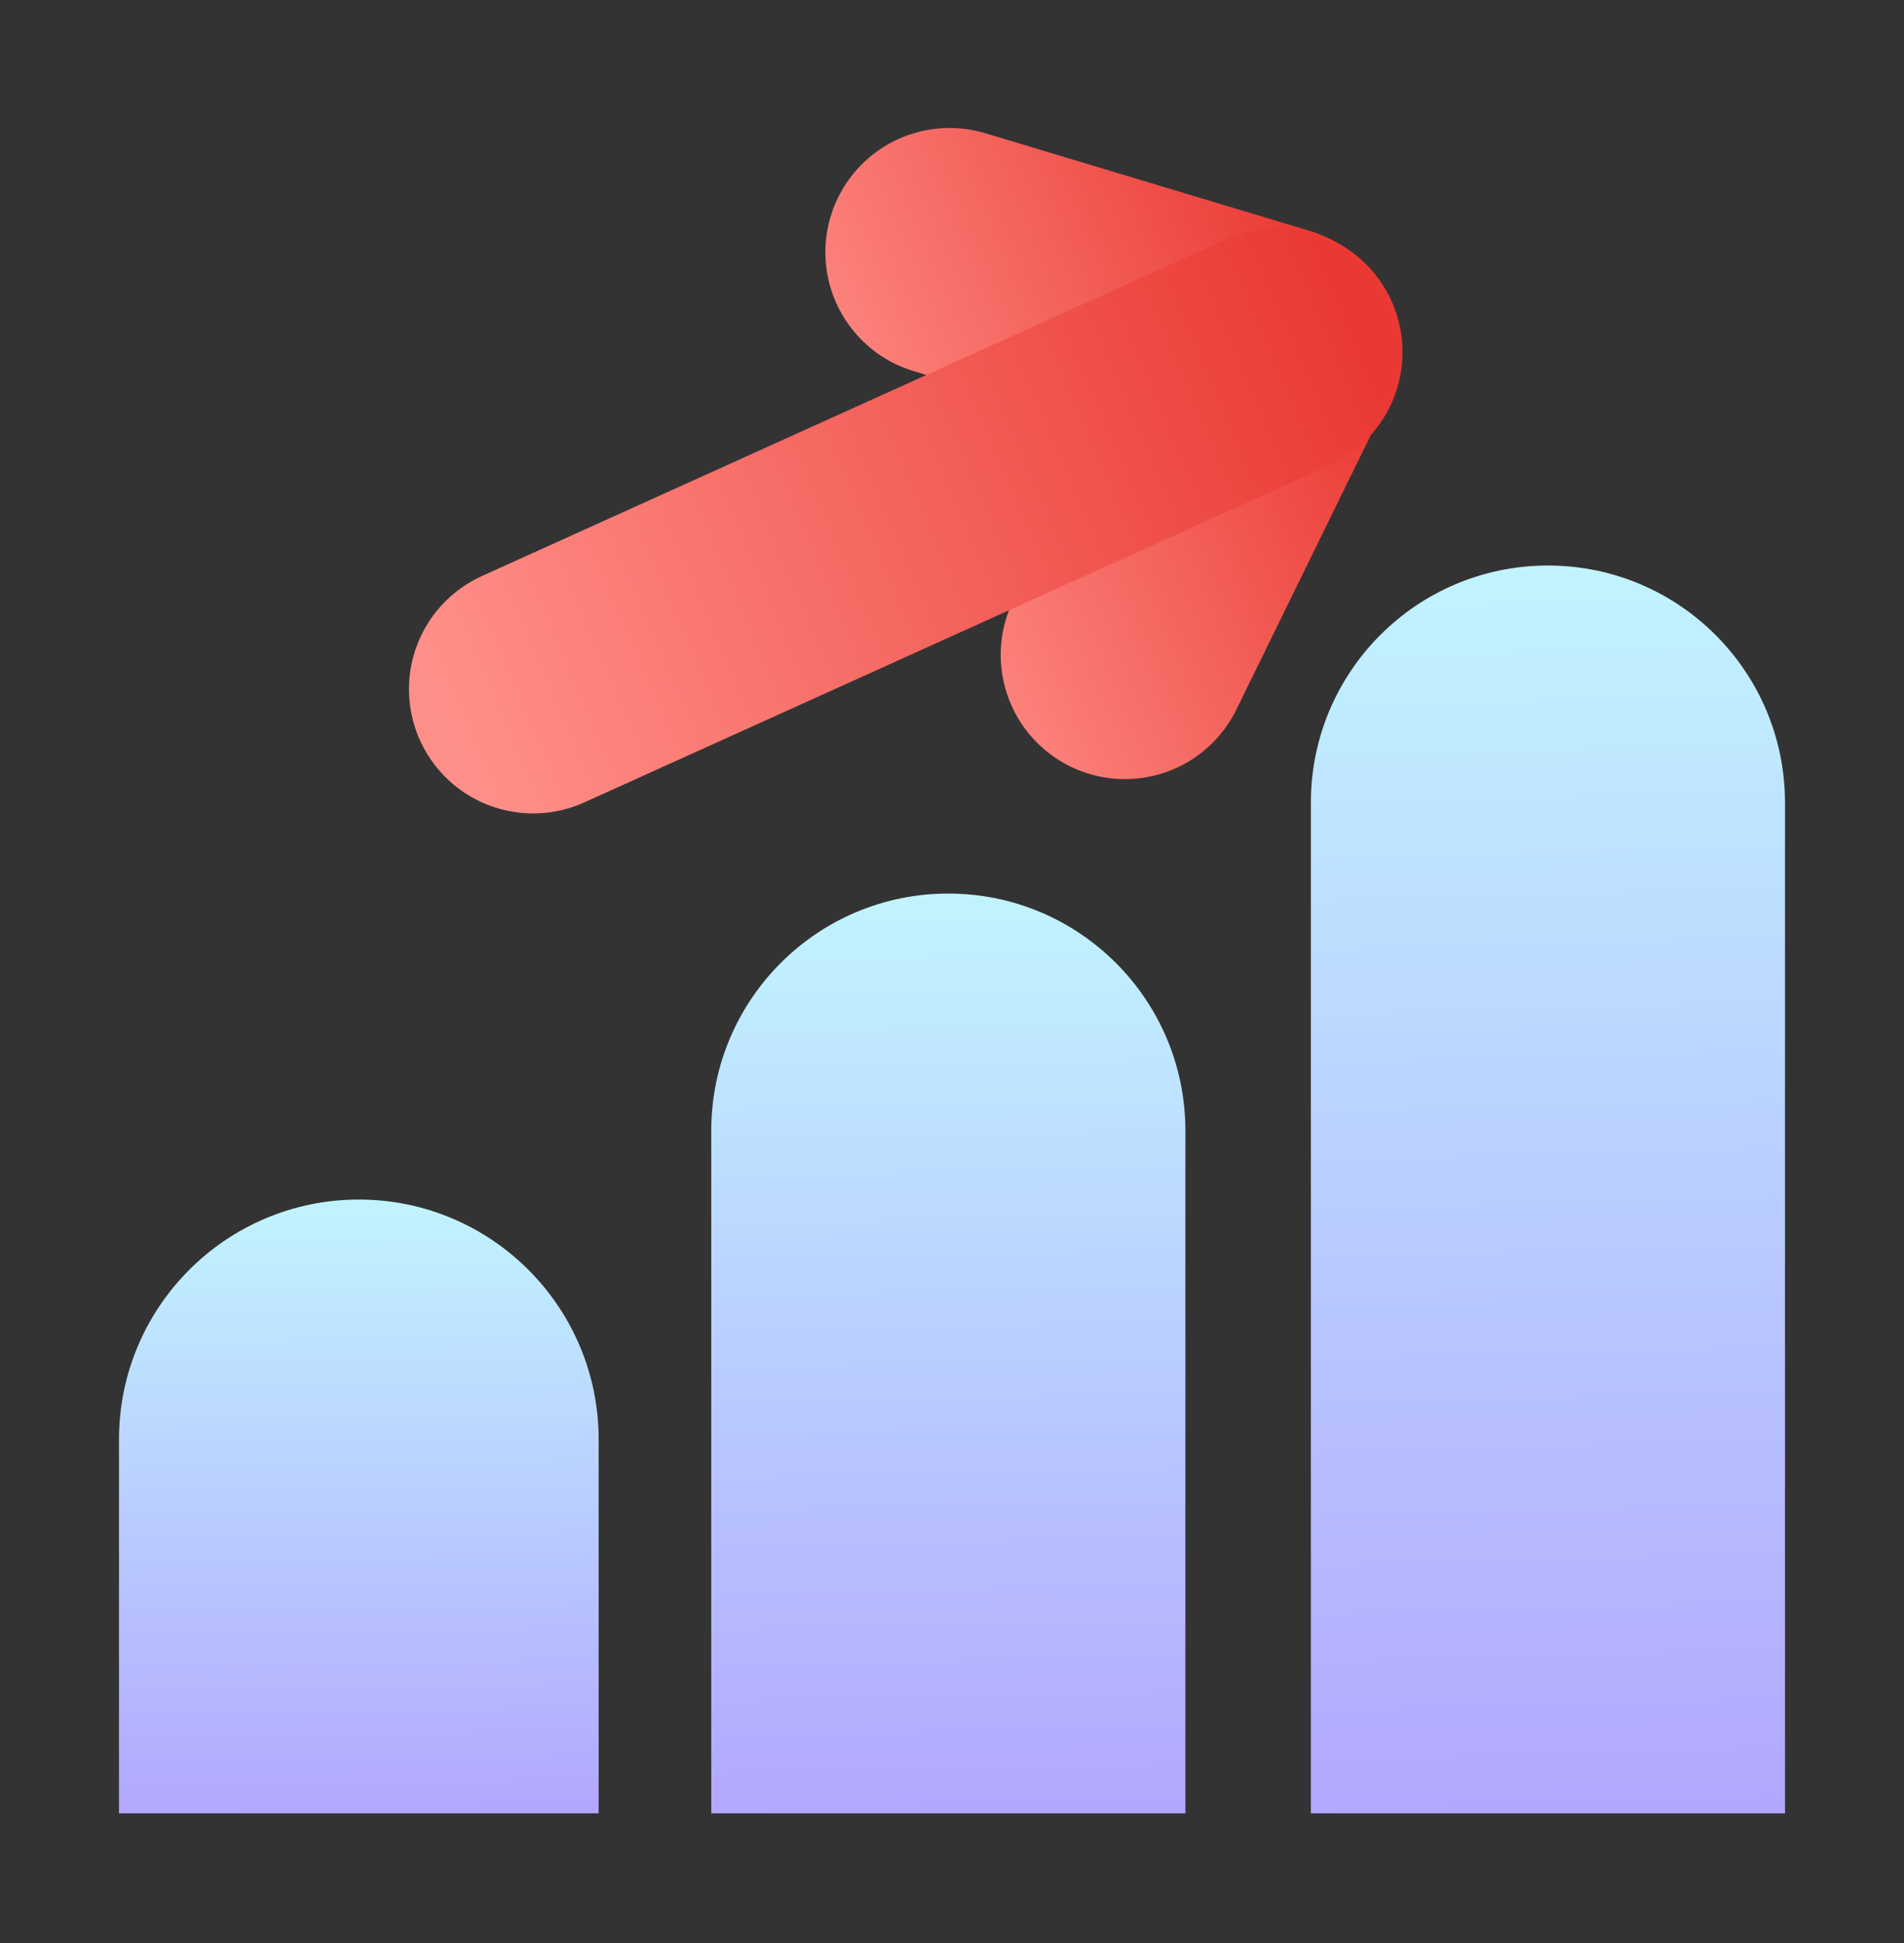
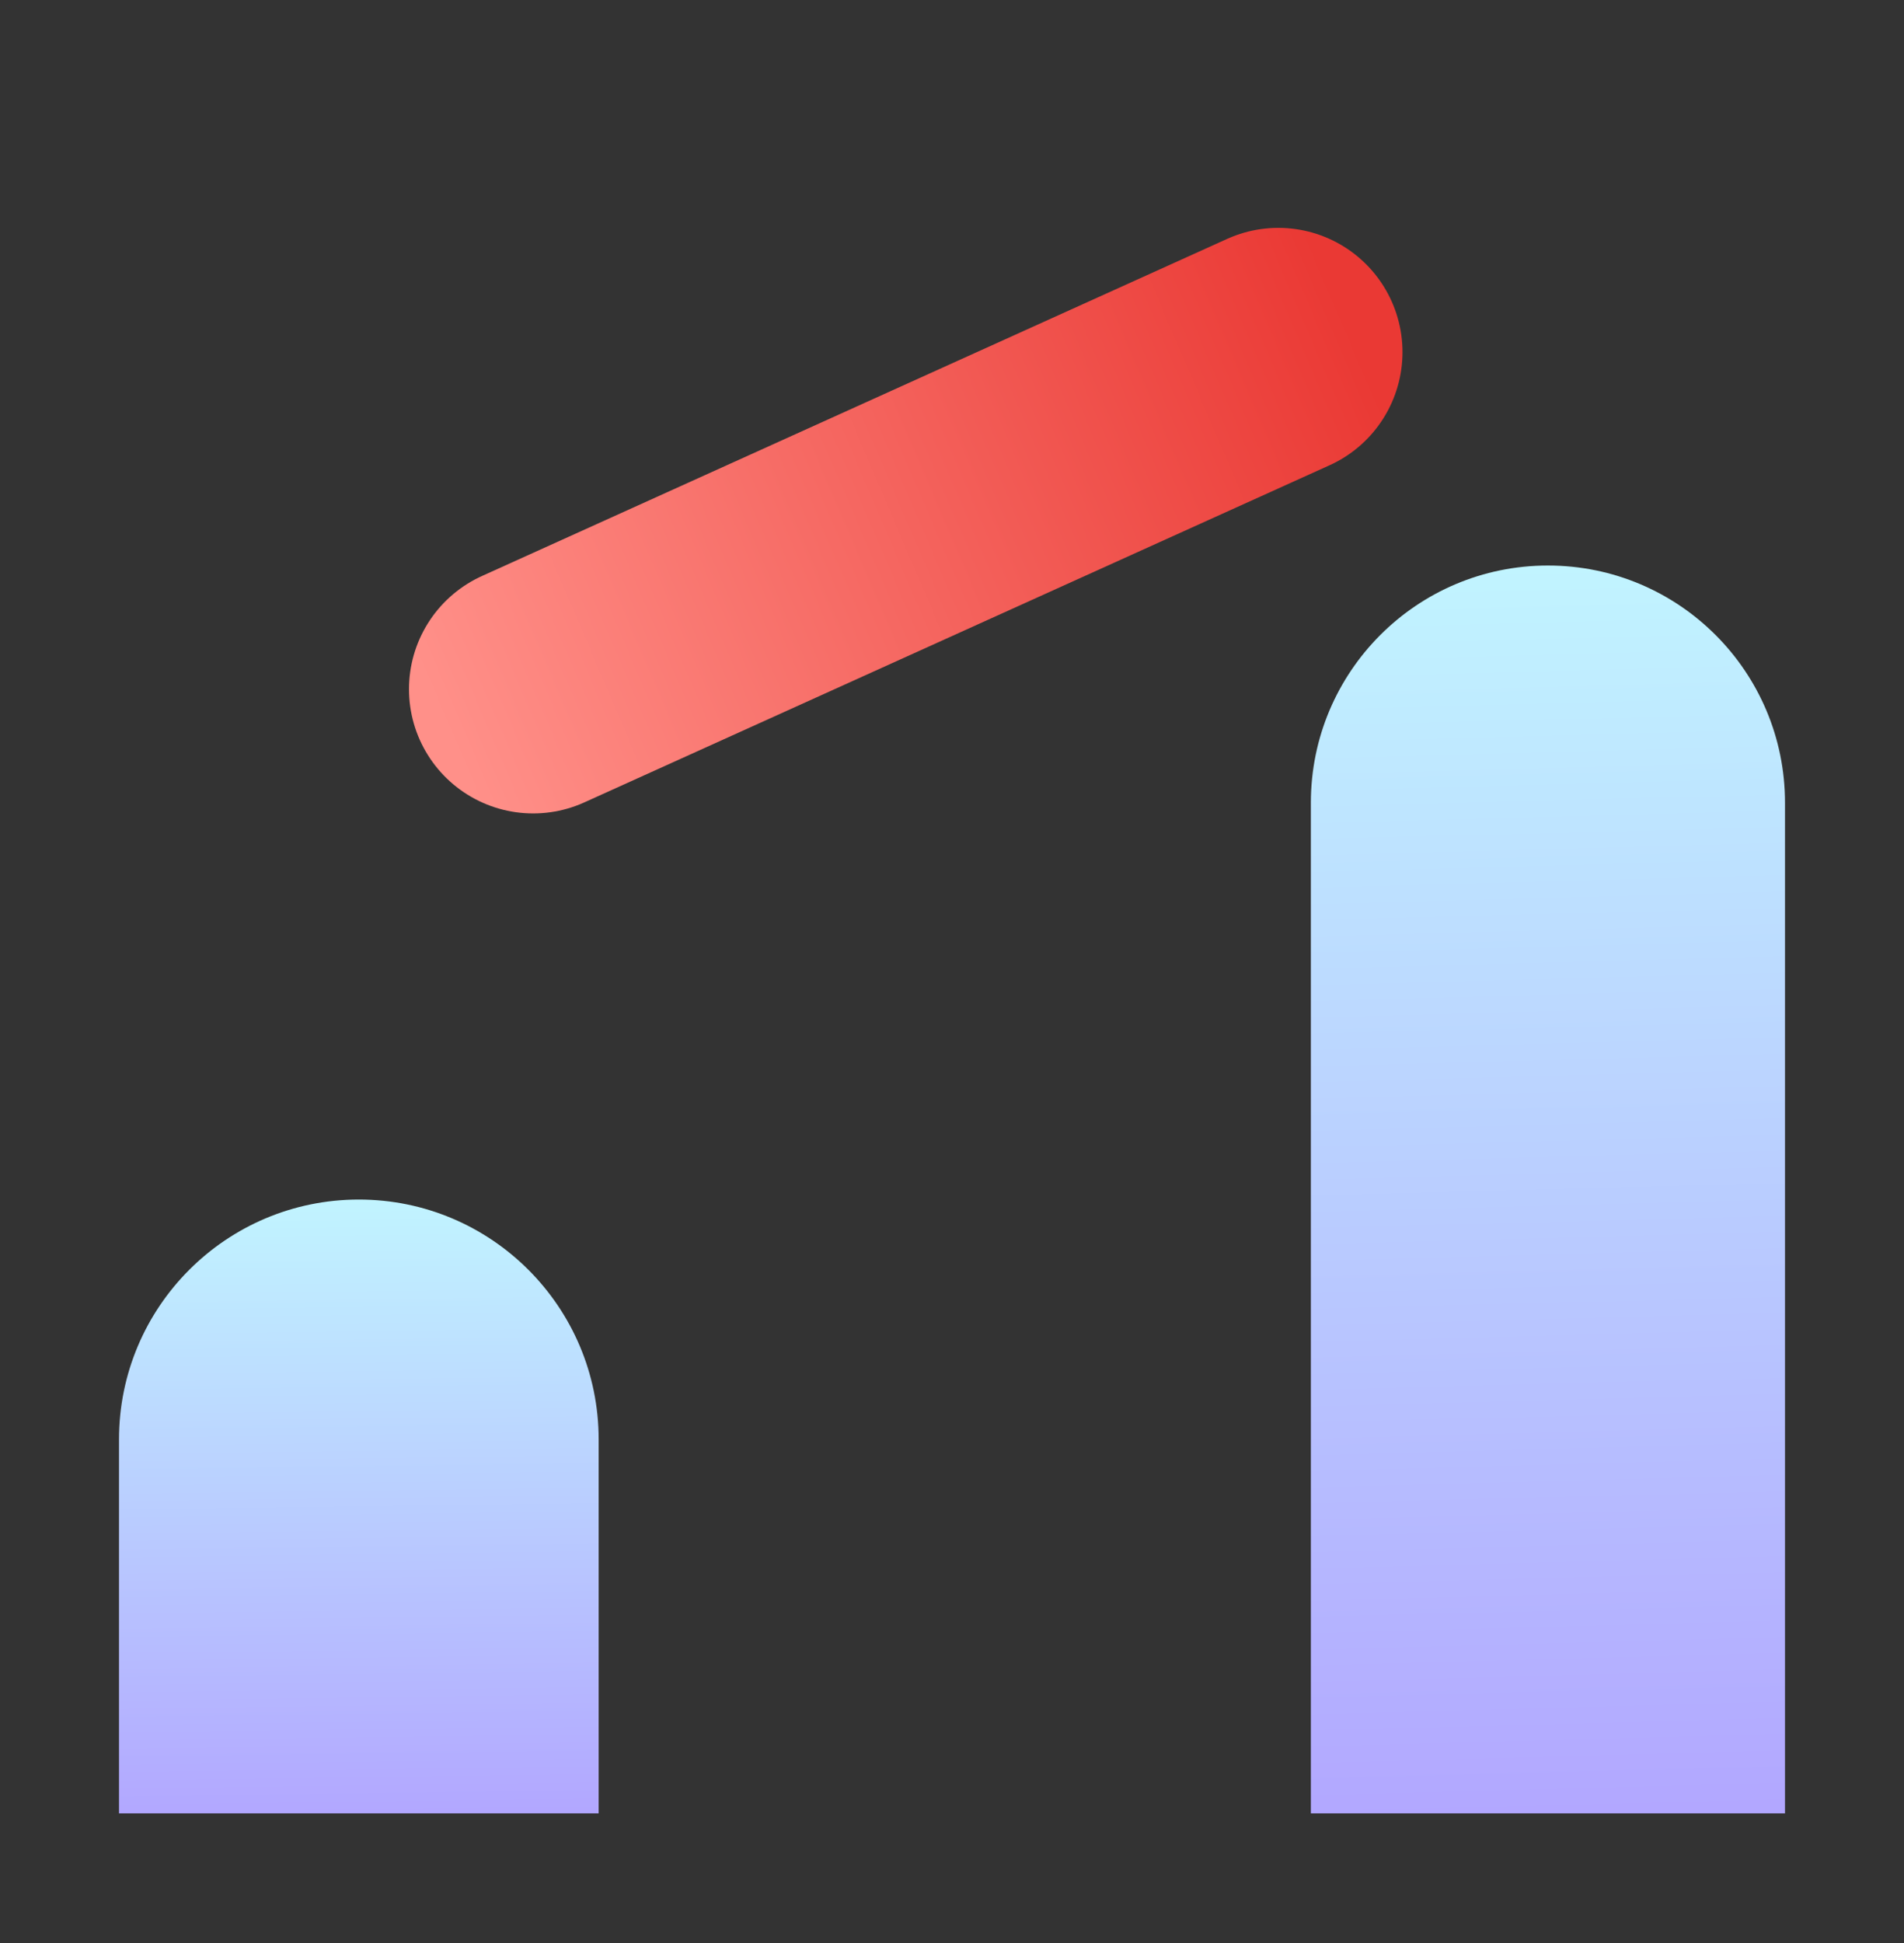
<svg xmlns="http://www.w3.org/2000/svg" width="50" height="51" viewBox="0 0 50 51" fill="none">
  <rect x="0" y="0" width="50" height="51" fill="#333333" stroke="none" />
  <path d="M3.125 37.783C3.125 34.305 5.945 31.486 9.423 31.486V31.486C12.901 31.486 15.721 34.305 15.721 37.783V47.598H3.125V37.783Z" fill="url(#paint0_linear_10775_1789)" />
-   <path d="M18.678 29.68C18.678 26.241 21.465 23.454 24.903 23.454V23.454C28.342 23.454 31.129 26.241 31.129 29.68V47.598H18.678V29.68Z" fill="url(#paint1_linear_10775_1789)" />
  <path d="M34.424 21.07C34.424 17.631 37.211 14.844 40.649 14.844V14.844C44.088 14.844 46.875 17.631 46.875 21.07V47.598H34.424V21.07Z" fill="url(#paint2_linear_10775_1789)" />
-   <path d="M24.936 6.62L33.461 9.185L29.54 17.189" stroke="url(#paint3_linear_10775_1789)" stroke-width="6.522" stroke-linecap="round" stroke-linejoin="round" />
  <path d="M33.569 9.242L14.001 18.09" stroke="url(#paint4_linear_10775_1789)" stroke-width="6.522" stroke-linecap="round" stroke-linejoin="round" />
  <defs>
    <linearGradient id="paint0_linear_10775_1789" x1="9.423" y1="47.598" x2="9.215" y2="31.488" gradientUnits="userSpaceOnUse">
      <stop stop-color="#B2A7FF" />
      <stop offset="1" stop-color="#C1F4FF" />
    </linearGradient>
    <linearGradient id="paint1_linear_10775_1789" x1="24.903" y1="47.598" x2="24.432" y2="23.463" gradientUnits="userSpaceOnUse">
      <stop stop-color="#B2A7FF" />
      <stop offset="1" stop-color="#C1F4FF" />
    </linearGradient>
    <linearGradient id="paint2_linear_10775_1789" x1="40.649" y1="47.598" x2="39.782" y2="14.867" gradientUnits="userSpaceOnUse">
      <stop stop-color="#B2A7FF" />
      <stop offset="1" stop-color="#C1F4FF" />
    </linearGradient>
    <linearGradient id="paint3_linear_10775_1789" x1="22.15" y1="14.601" x2="35.801" y2="8.727" gradientUnits="userSpaceOnUse">
      <stop stop-color="#FF9089" />
      <stop offset="1" stop-color="#EA3934" />
    </linearGradient>
    <linearGradient id="paint4_linear_10775_1789" x1="11.819" y1="19.463" x2="35.722" y2="9.242" gradientUnits="userSpaceOnUse">
      <stop stop-color="#FF9089" />
      <stop offset="1" stop-color="#EA3934" />
    </linearGradient>
  </defs>
</svg>